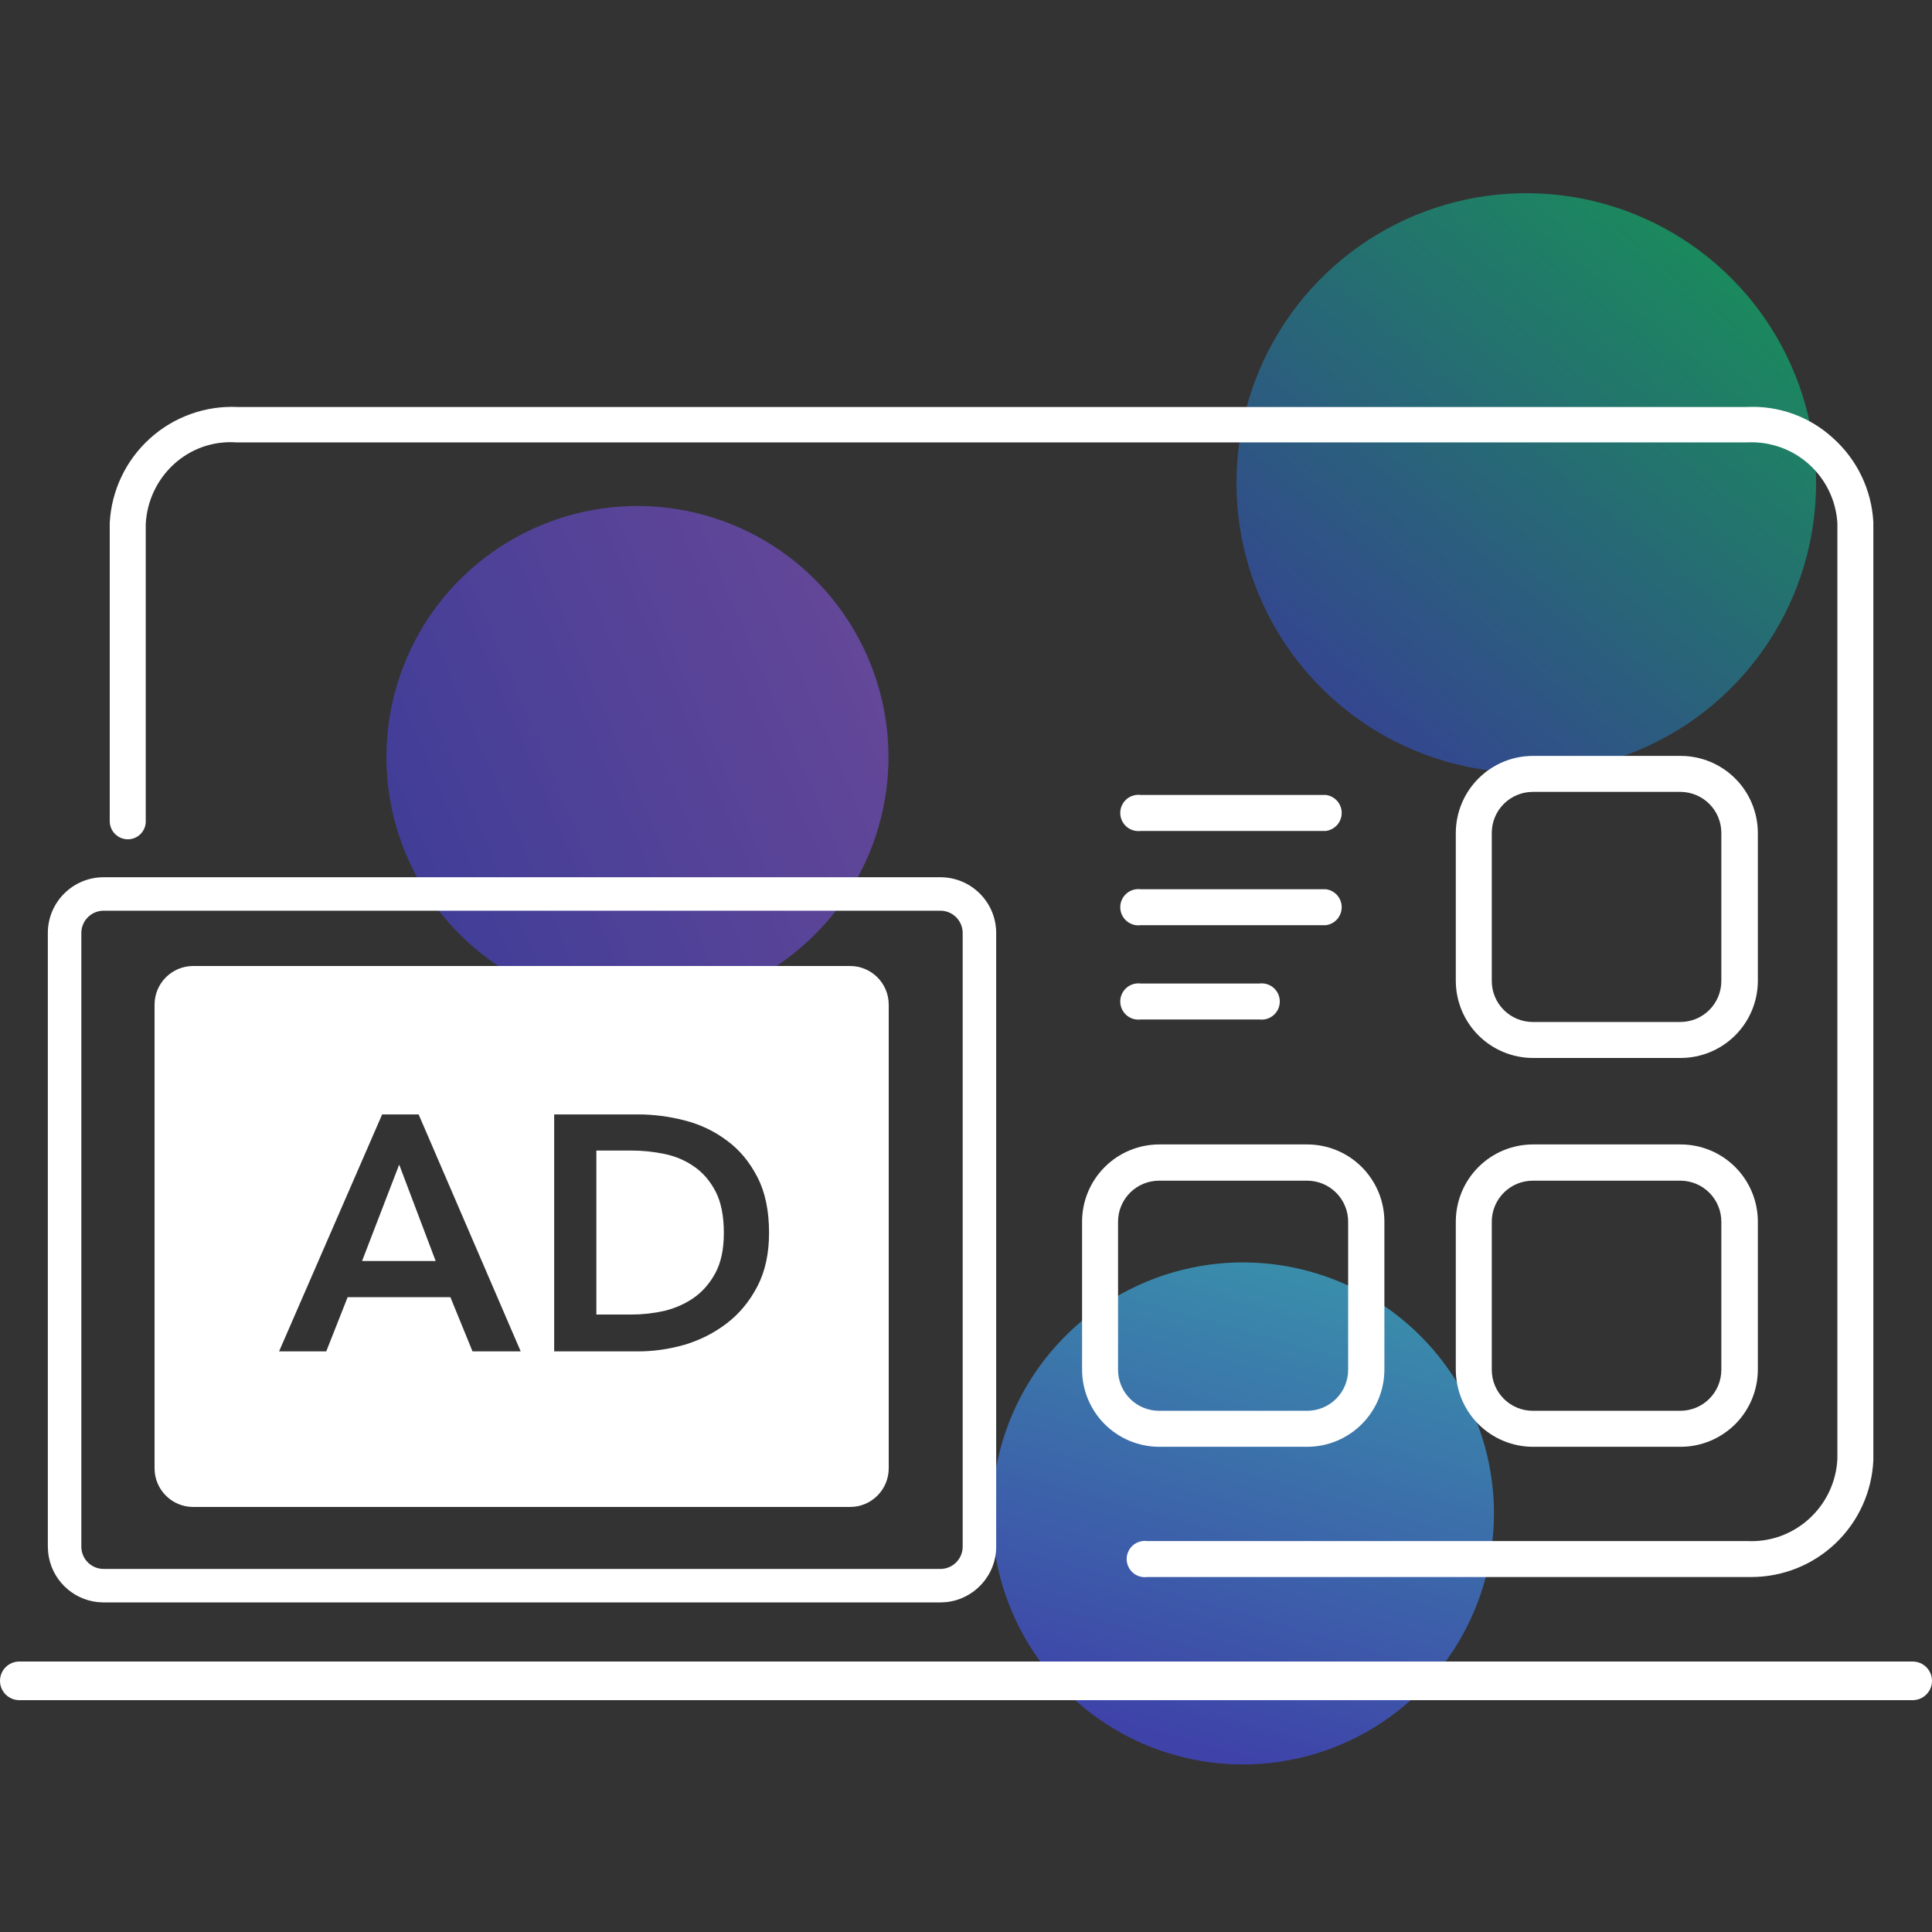
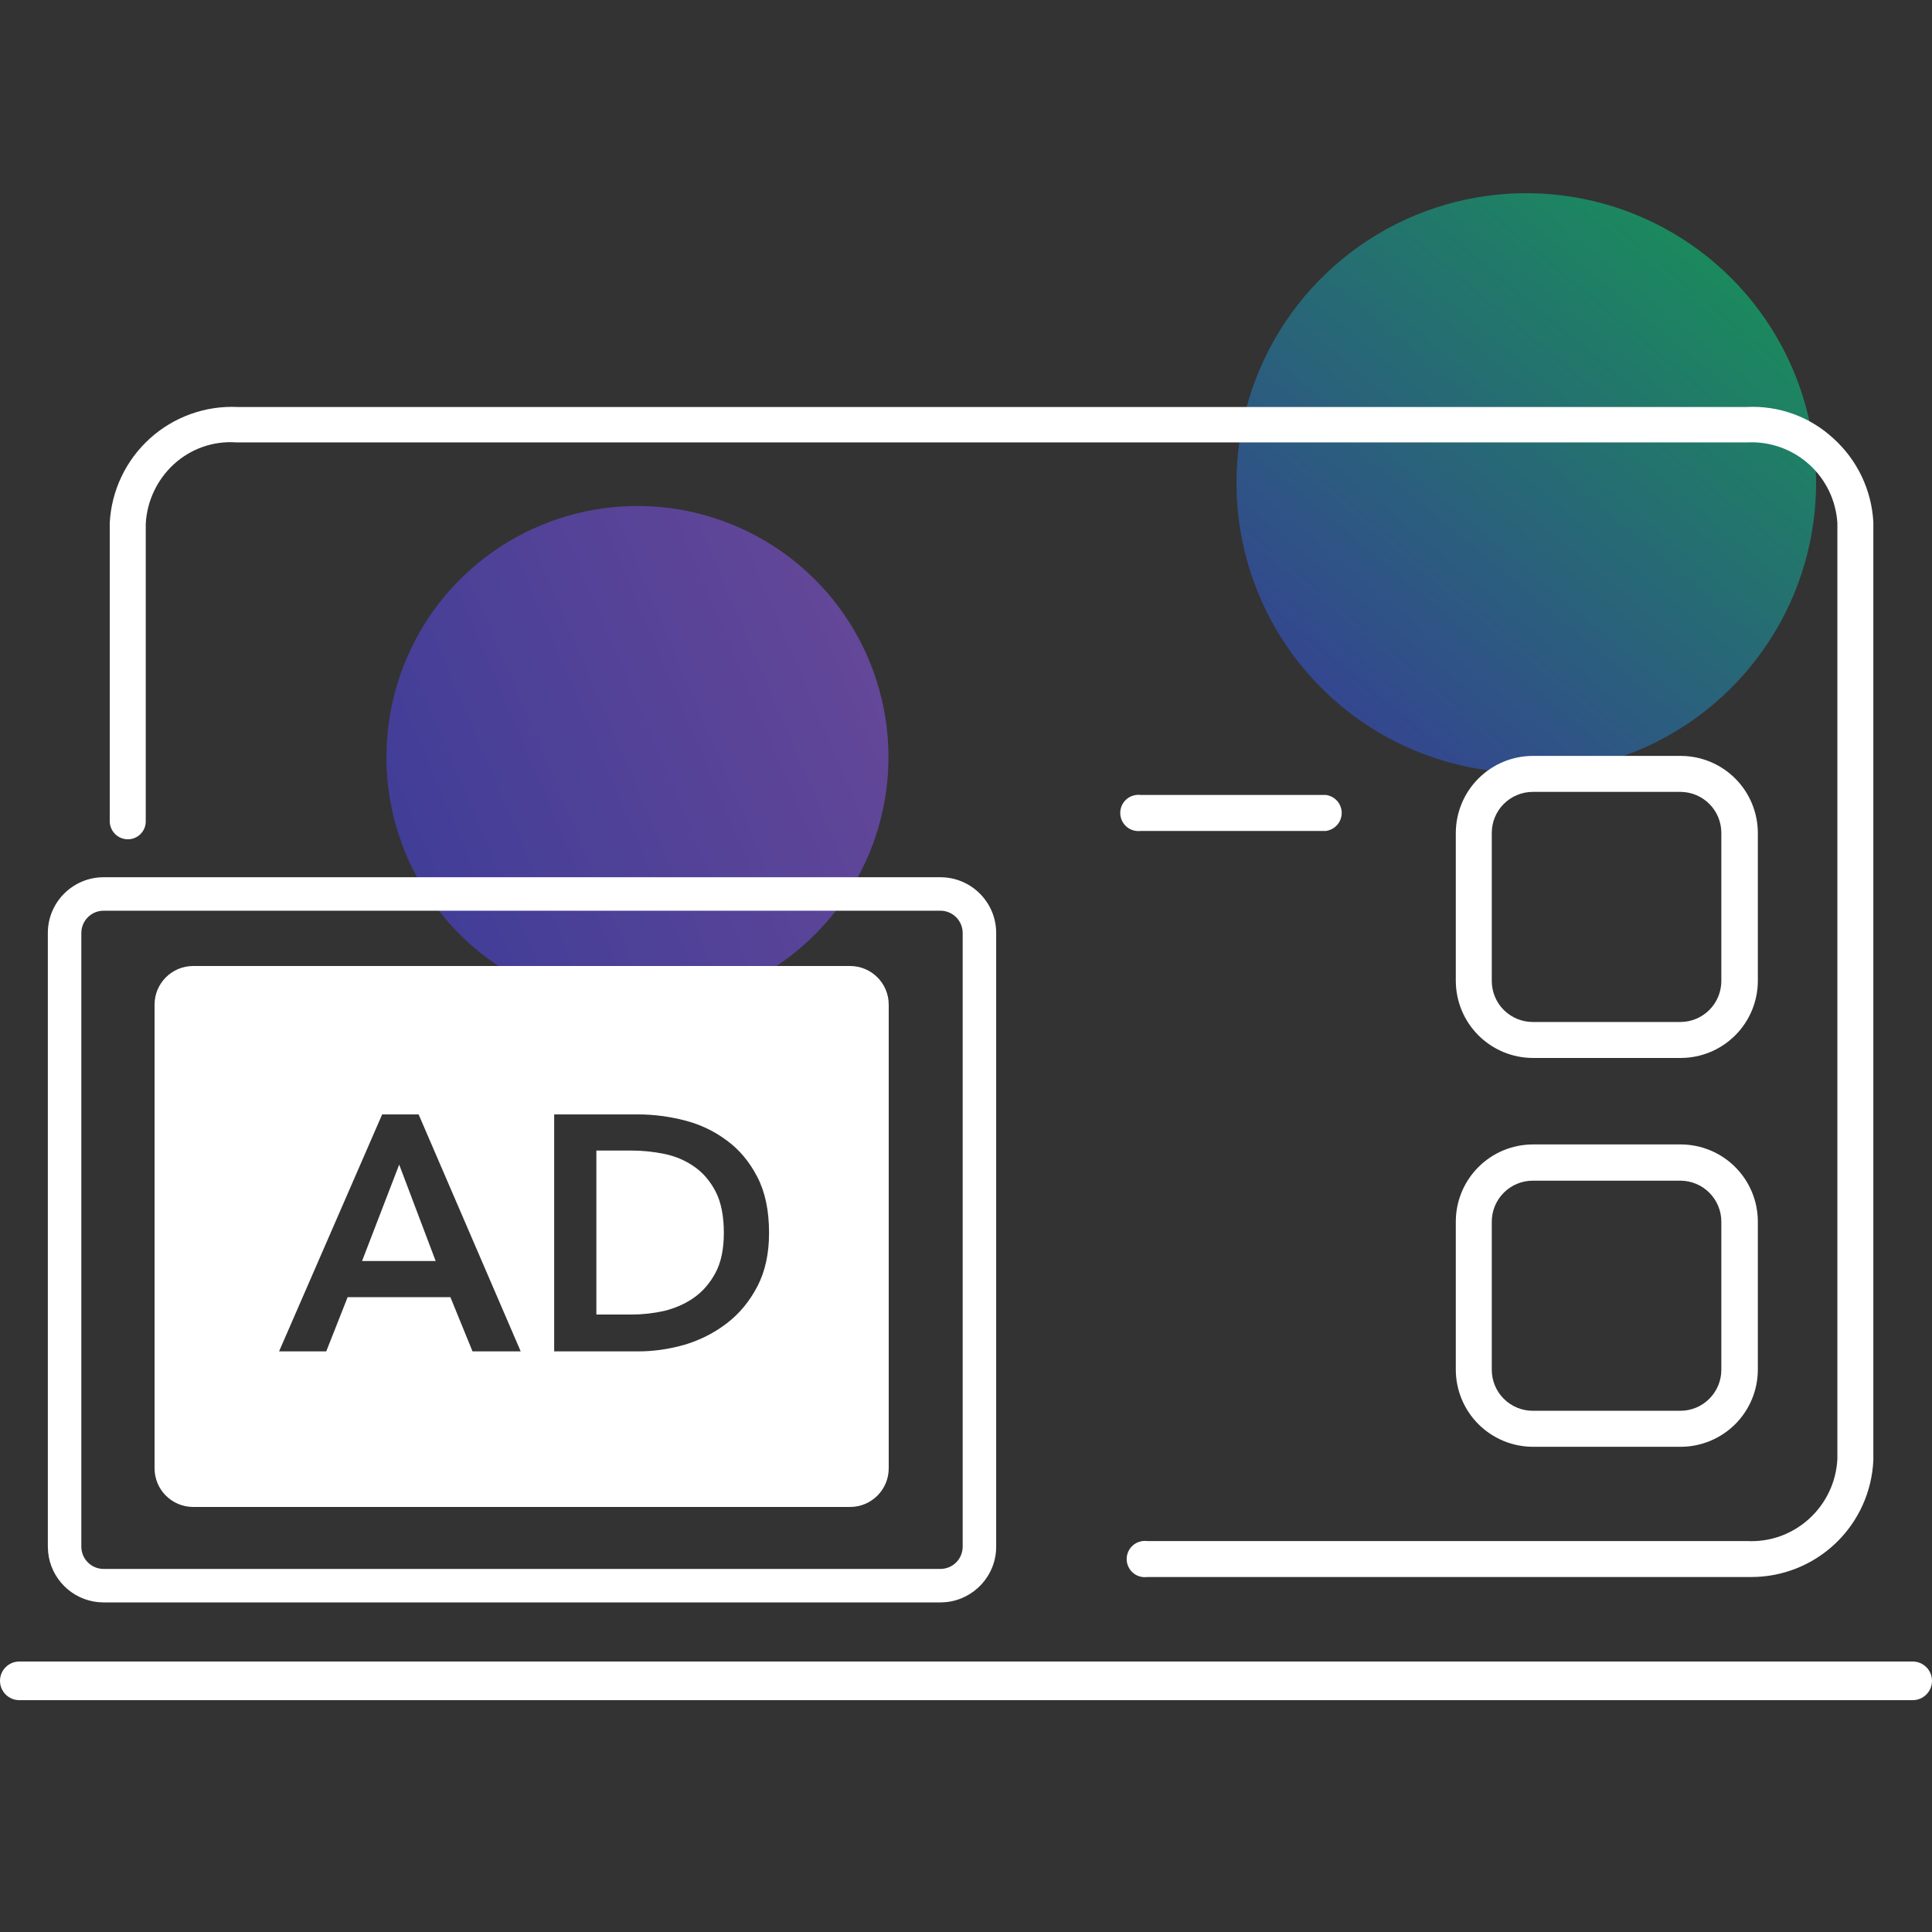
<svg xmlns="http://www.w3.org/2000/svg" width="50" height="50" viewBox="0 0 50 50" fill="none">
  <rect x="0" y="0" width="50" height="50" fill="#333333" stroke="none" />
  <path opacity="0.5" d="M16.497 26.088C17.782 26.088 19.038 25.707 20.106 24.993C21.175 24.279 22.007 23.265 22.499 22.078C22.991 20.891 23.119 19.584 22.869 18.324C22.618 17.064 21.999 15.906 21.091 14.998C20.182 14.089 19.025 13.471 17.764 13.22C16.504 12.969 15.198 13.098 14.011 13.59C12.824 14.081 11.809 14.914 11.095 15.982C10.382 17.051 10.001 18.307 10.001 19.592C10.001 21.315 10.685 22.967 11.903 24.185C13.122 25.404 14.774 26.088 16.497 26.088Z" fill="url(#paint0_linear_145_5734)" />
-   <path opacity="0.6" d="M32.167 45.664C33.452 45.664 34.708 45.283 35.777 44.569C36.845 43.855 37.678 42.841 38.169 41.654C38.661 40.467 38.79 39.16 38.539 37.9C38.288 36.64 37.67 35.482 36.761 34.574C35.853 33.665 34.695 33.047 33.435 32.796C32.175 32.545 30.868 32.674 29.681 33.166C28.494 33.657 27.48 34.49 26.766 35.558C26.052 36.627 25.671 37.883 25.671 39.167C25.671 40.891 26.355 42.543 27.574 43.761C28.792 44.98 30.444 45.664 32.167 45.664Z" fill="url(#paint1_linear_145_5734)" />
  <path opacity="0.5" d="M39.49 20C40.974 20.002 42.425 19.564 43.66 18.741C44.895 17.917 45.858 16.746 46.427 15.376C46.996 14.005 47.145 12.497 46.857 11.041C46.568 9.585 45.854 8.248 44.805 7.198C43.756 6.149 42.419 5.434 40.964 5.144C39.508 4.855 38 5.003 36.629 5.571C35.258 6.139 34.086 7.102 33.262 8.336C32.438 9.57 31.999 11.021 32 12.505C32.001 14.492 32.791 16.396 34.195 17.802C35.599 19.207 37.504 19.997 39.49 20Z" fill="url(#paint2_linear_145_5734)" />
  <path d="M48.482 13.514C48.438 12.684 48.067 11.905 47.45 11.348C47.149 11.069 46.795 10.853 46.41 10.713C46.024 10.573 45.614 10.512 45.205 10.533H6.154C5.316 10.493 4.498 10.787 3.877 11.35C3.256 11.913 2.883 12.698 2.84 13.535V21.259C2.842 21.382 2.893 21.5 2.98 21.586C3.068 21.673 3.186 21.721 3.31 21.721C3.432 21.721 3.55 21.672 3.636 21.586C3.723 21.499 3.772 21.382 3.772 21.259V13.557C3.803 12.97 4.062 12.419 4.493 12.02C4.711 11.819 4.967 11.664 5.246 11.566C5.526 11.468 5.822 11.428 6.117 11.449H45.226C45.81 11.422 46.382 11.625 46.816 12.015C47.252 12.406 47.515 12.952 47.551 13.535V37.76C47.522 38.348 47.262 38.9 46.829 39.298C46.612 39.498 46.357 39.653 46.08 39.754C45.802 39.854 45.507 39.898 45.212 39.882H29.685C29.619 39.874 29.552 39.88 29.489 39.9C29.425 39.919 29.366 39.952 29.317 39.996C29.267 40.04 29.227 40.094 29.2 40.155C29.172 40.216 29.158 40.281 29.158 40.348C29.158 40.414 29.172 40.48 29.2 40.541C29.227 40.602 29.267 40.656 29.317 40.7C29.366 40.744 29.425 40.777 29.489 40.796C29.552 40.816 29.619 40.822 29.685 40.813H45.313C46.13 40.816 46.915 40.503 47.506 39.939C48.097 39.375 48.446 38.605 48.482 37.789V13.514Z" fill="white" />
  <path d="M29.519 21.505H34.312C34.425 21.49 34.53 21.435 34.606 21.349C34.681 21.264 34.723 21.153 34.723 21.039C34.723 20.924 34.681 20.814 34.606 20.728C34.53 20.643 34.425 20.587 34.312 20.573H29.519C29.453 20.565 29.386 20.571 29.322 20.591C29.259 20.61 29.2 20.643 29.15 20.687C29.101 20.731 29.061 20.785 29.033 20.846C29.006 20.907 28.992 20.972 28.992 21.039C28.992 21.105 29.006 21.171 29.033 21.232C29.061 21.292 29.101 21.347 29.15 21.391C29.2 21.435 29.259 21.468 29.322 21.487C29.386 21.507 29.453 21.513 29.519 21.505Z" fill="white" />
-   <path d="M29.519 23.944H34.312C34.425 23.93 34.53 23.875 34.606 23.789C34.681 23.703 34.723 23.593 34.723 23.479C34.723 23.364 34.681 23.254 34.606 23.168C34.53 23.082 34.425 23.027 34.312 23.013H29.519C29.453 23.005 29.386 23.011 29.322 23.03C29.259 23.05 29.2 23.083 29.15 23.127C29.101 23.171 29.061 23.225 29.033 23.286C29.006 23.346 28.992 23.412 28.992 23.479C28.992 23.545 29.006 23.611 29.033 23.672C29.061 23.732 29.101 23.786 29.15 23.83C29.2 23.874 29.259 23.907 29.322 23.927C29.386 23.947 29.453 23.953 29.519 23.944Z" fill="white" />
-   <path d="M29.519 26.384H32.594C32.66 26.392 32.727 26.386 32.791 26.367C32.854 26.347 32.913 26.314 32.963 26.27C33.013 26.226 33.052 26.172 33.08 26.111C33.107 26.051 33.121 25.985 33.121 25.918C33.121 25.852 33.107 25.786 33.08 25.726C33.052 25.665 33.013 25.611 32.963 25.567C32.913 25.523 32.854 25.49 32.791 25.47C32.727 25.451 32.66 25.445 32.594 25.453H29.519C29.453 25.445 29.386 25.451 29.322 25.47C29.259 25.49 29.2 25.523 29.15 25.567C29.101 25.611 29.061 25.665 29.033 25.726C29.006 25.786 28.992 25.852 28.992 25.918C28.992 25.985 29.006 26.051 29.033 26.111C29.061 26.172 29.101 26.226 29.15 26.27C29.2 26.314 29.259 26.347 29.322 26.367C29.386 26.386 29.453 26.392 29.519 26.384Z" fill="white" />
-   <path d="M33.829 37.443C34.358 37.443 34.865 37.233 35.24 36.859C35.615 36.486 35.826 35.979 35.828 35.45V31.617C35.828 31.355 35.777 31.095 35.676 30.852C35.576 30.61 35.428 30.389 35.243 30.203C35.057 30.018 34.837 29.87 34.594 29.77C34.351 29.669 34.091 29.618 33.829 29.618H29.996C29.467 29.62 28.96 29.831 28.587 30.206C28.213 30.581 28.004 31.088 28.004 31.617V35.45C28.006 35.978 28.216 36.484 28.589 36.857C28.962 37.23 29.468 37.441 29.996 37.443H33.829ZM28.935 35.45V31.617C28.935 31.336 29.047 31.066 29.246 30.867C29.445 30.668 29.715 30.556 29.996 30.556H33.829C34.11 30.556 34.38 30.668 34.579 30.867C34.778 31.066 34.89 31.336 34.89 31.617V35.45C34.89 35.732 34.778 36.002 34.579 36.2C34.38 36.4 34.11 36.511 33.829 36.511H29.996C29.715 36.511 29.445 36.4 29.246 36.2C29.047 36.002 28.935 35.732 28.935 35.45Z" fill="white" />
  <path d="M37.676 35.45C37.678 35.978 37.888 36.484 38.261 36.857C38.635 37.23 39.14 37.441 39.668 37.443H43.501C44.029 37.441 44.534 37.23 44.908 36.857C45.281 36.484 45.491 35.978 45.493 35.45V31.617C45.493 31.088 45.284 30.581 44.91 30.206C44.537 29.831 44.03 29.62 43.501 29.618H39.668C39.139 29.62 38.632 29.831 38.259 30.206C37.885 30.581 37.676 31.088 37.676 31.617V35.45ZM38.607 31.617C38.607 31.336 38.719 31.066 38.918 30.867C39.117 30.668 39.387 30.556 39.668 30.556H43.501C43.78 30.56 44.046 30.673 44.242 30.872C44.438 31.071 44.548 31.338 44.548 31.617V35.45C44.548 35.732 44.436 36.002 44.237 36.2C44.038 36.4 43.768 36.511 43.486 36.511H39.668C39.387 36.511 39.117 36.4 38.918 36.2C38.719 36.002 38.607 35.732 38.607 35.45V31.617Z" fill="white" />
  <path d="M39.668 27.38H43.501C44.029 27.378 44.534 27.168 44.908 26.794C45.281 26.421 45.491 25.916 45.493 25.388V21.555C45.491 21.027 45.281 20.521 44.908 20.148C44.534 19.775 44.029 19.564 43.501 19.563H39.668C39.14 19.564 38.635 19.775 38.261 20.148C37.888 20.521 37.678 21.027 37.676 21.555V25.388C37.678 25.916 37.888 26.421 38.261 26.794C38.635 27.168 39.14 27.378 39.668 27.38ZM38.607 21.555C38.607 21.273 38.719 21.004 38.918 20.805C39.117 20.606 39.387 20.494 39.668 20.494H43.501C43.78 20.498 44.046 20.611 44.242 20.81C44.438 21.008 44.548 21.276 44.548 21.555V25.388C44.548 25.669 44.436 25.939 44.237 26.138C44.038 26.337 43.768 26.449 43.486 26.449H39.668C39.387 26.449 39.117 26.337 38.918 26.138C38.719 25.939 38.607 25.669 38.607 25.388V21.555Z" fill="white" />
  <path d="M0 43.5C0 43.224 0.224 43 0.5 43H49.5C49.776 43 50 43.224 50 43.5C50 43.776 49.776 44 49.5 44H0.5C0.224 44 0 43.776 0 43.5Z" fill="white" />
  <path d="M24.337 40.604V41.471H2.682V40.604H24.337ZM24.914 40.027V24.146C24.914 23.828 24.656 23.569 24.337 23.569H2.682C2.363 23.569 2.105 23.828 2.105 24.146V40.027C2.105 40.346 2.363 40.604 2.682 40.604V41.471L2.535 41.463C1.855 41.394 1.315 40.854 1.246 40.174L1.238 40.027V24.146C1.238 23.349 1.885 22.703 2.682 22.703H24.337C25.134 22.703 25.781 23.349 25.781 24.146V40.027C25.781 40.774 25.212 41.389 24.484 41.463L24.337 41.471V40.604C24.656 40.604 24.914 40.346 24.914 40.027Z" fill="white" />
  <path d="M22 25C22.552 25 23 25.448 23 26V38C23 38.552 22.552 39 22 39H5C4.448 39 4 38.552 4 38V26C4 25.448 4.448 25 5 25H22ZM9.89 28.841L7.222 34.974H8.443L8.997 33.57H11.656L12.229 34.974H13.476L10.834 28.841H9.89ZM14.342 34.974H16.517C16.915 34.974 17.317 34.916 17.721 34.801C18.125 34.679 18.488 34.494 18.811 34.246C19.135 33.998 19.398 33.68 19.6 33.293C19.802 32.906 19.903 32.444 19.903 31.907C19.903 31.33 19.802 30.848 19.6 30.461C19.398 30.068 19.135 29.753 18.811 29.517C18.488 29.274 18.125 29.101 17.721 28.997C17.317 28.893 16.915 28.841 16.517 28.841H14.342V34.974ZM16.343 29.776C16.626 29.776 16.909 29.805 17.192 29.863C17.475 29.921 17.729 30.028 17.954 30.184C18.185 30.34 18.373 30.556 18.518 30.833C18.662 31.11 18.733 31.468 18.733 31.907C18.733 32.323 18.662 32.667 18.518 32.938C18.373 33.21 18.185 33.426 17.954 33.588C17.729 33.744 17.475 33.856 17.192 33.926C16.909 33.989 16.626 34.02 16.343 34.02H15.434V29.776H16.343ZM11.275 32.635H9.37L10.331 30.14L11.275 32.635Z" fill="white" />
  <defs>
    <linearGradient id="paint0_linear_145_5734" x1="22.799" y1="16.942" x2="7.38" y2="23.489" gradientUnits="userSpaceOnUse">
      <stop stop-color="#975CFF" />
      <stop offset="1" stop-color="#3E44FE" />
    </linearGradient>
    <linearGradient id="paint1_linear_145_5734" x1="32.194" y1="32.671" x2="28.786" y2="44.699" gradientUnits="userSpaceOnUse">
      <stop stop-color="#3EC9FC" />
      <stop offset="1" stop-color="#474DF8" />
    </linearGradient>
    <linearGradient id="paint2_linear_145_5734" x1="45.034" y1="5.855" x2="33.013" y2="20.275" gradientUnits="userSpaceOnUse">
      <stop stop-color="#00EB81" />
      <stop offset="1" stop-color="#3E44FE" />
    </linearGradient>
  </defs>
</svg>